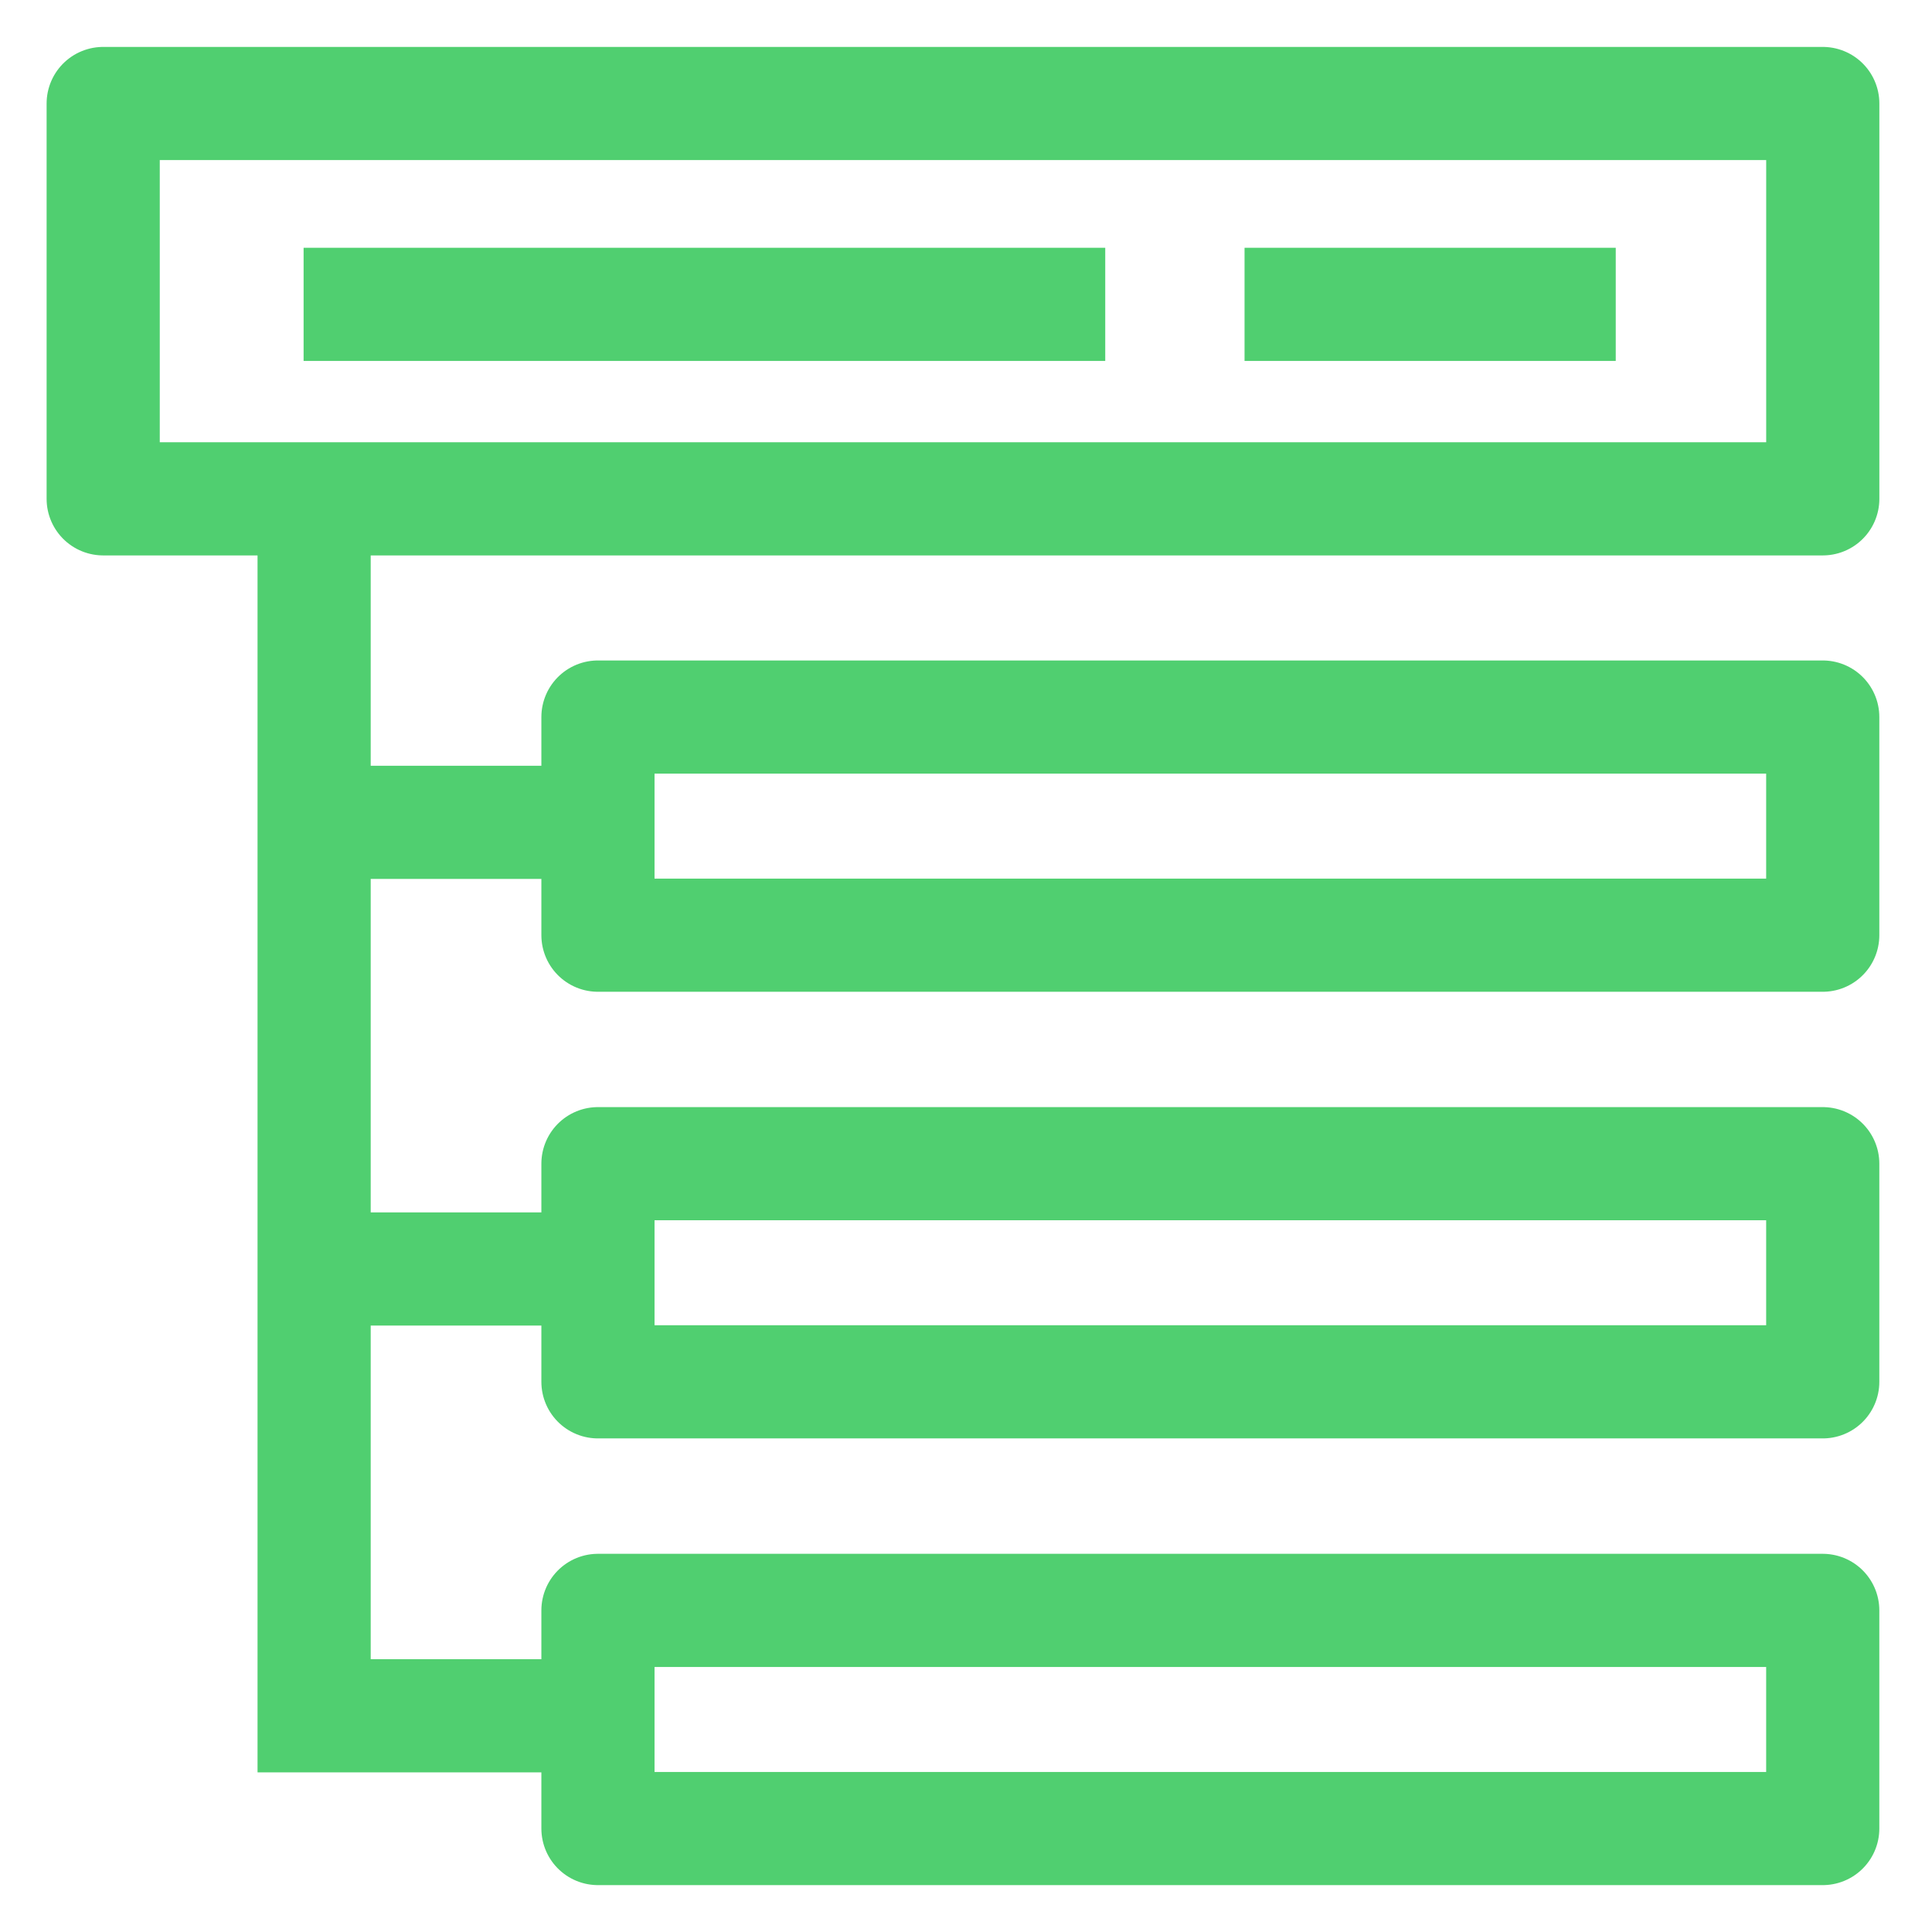
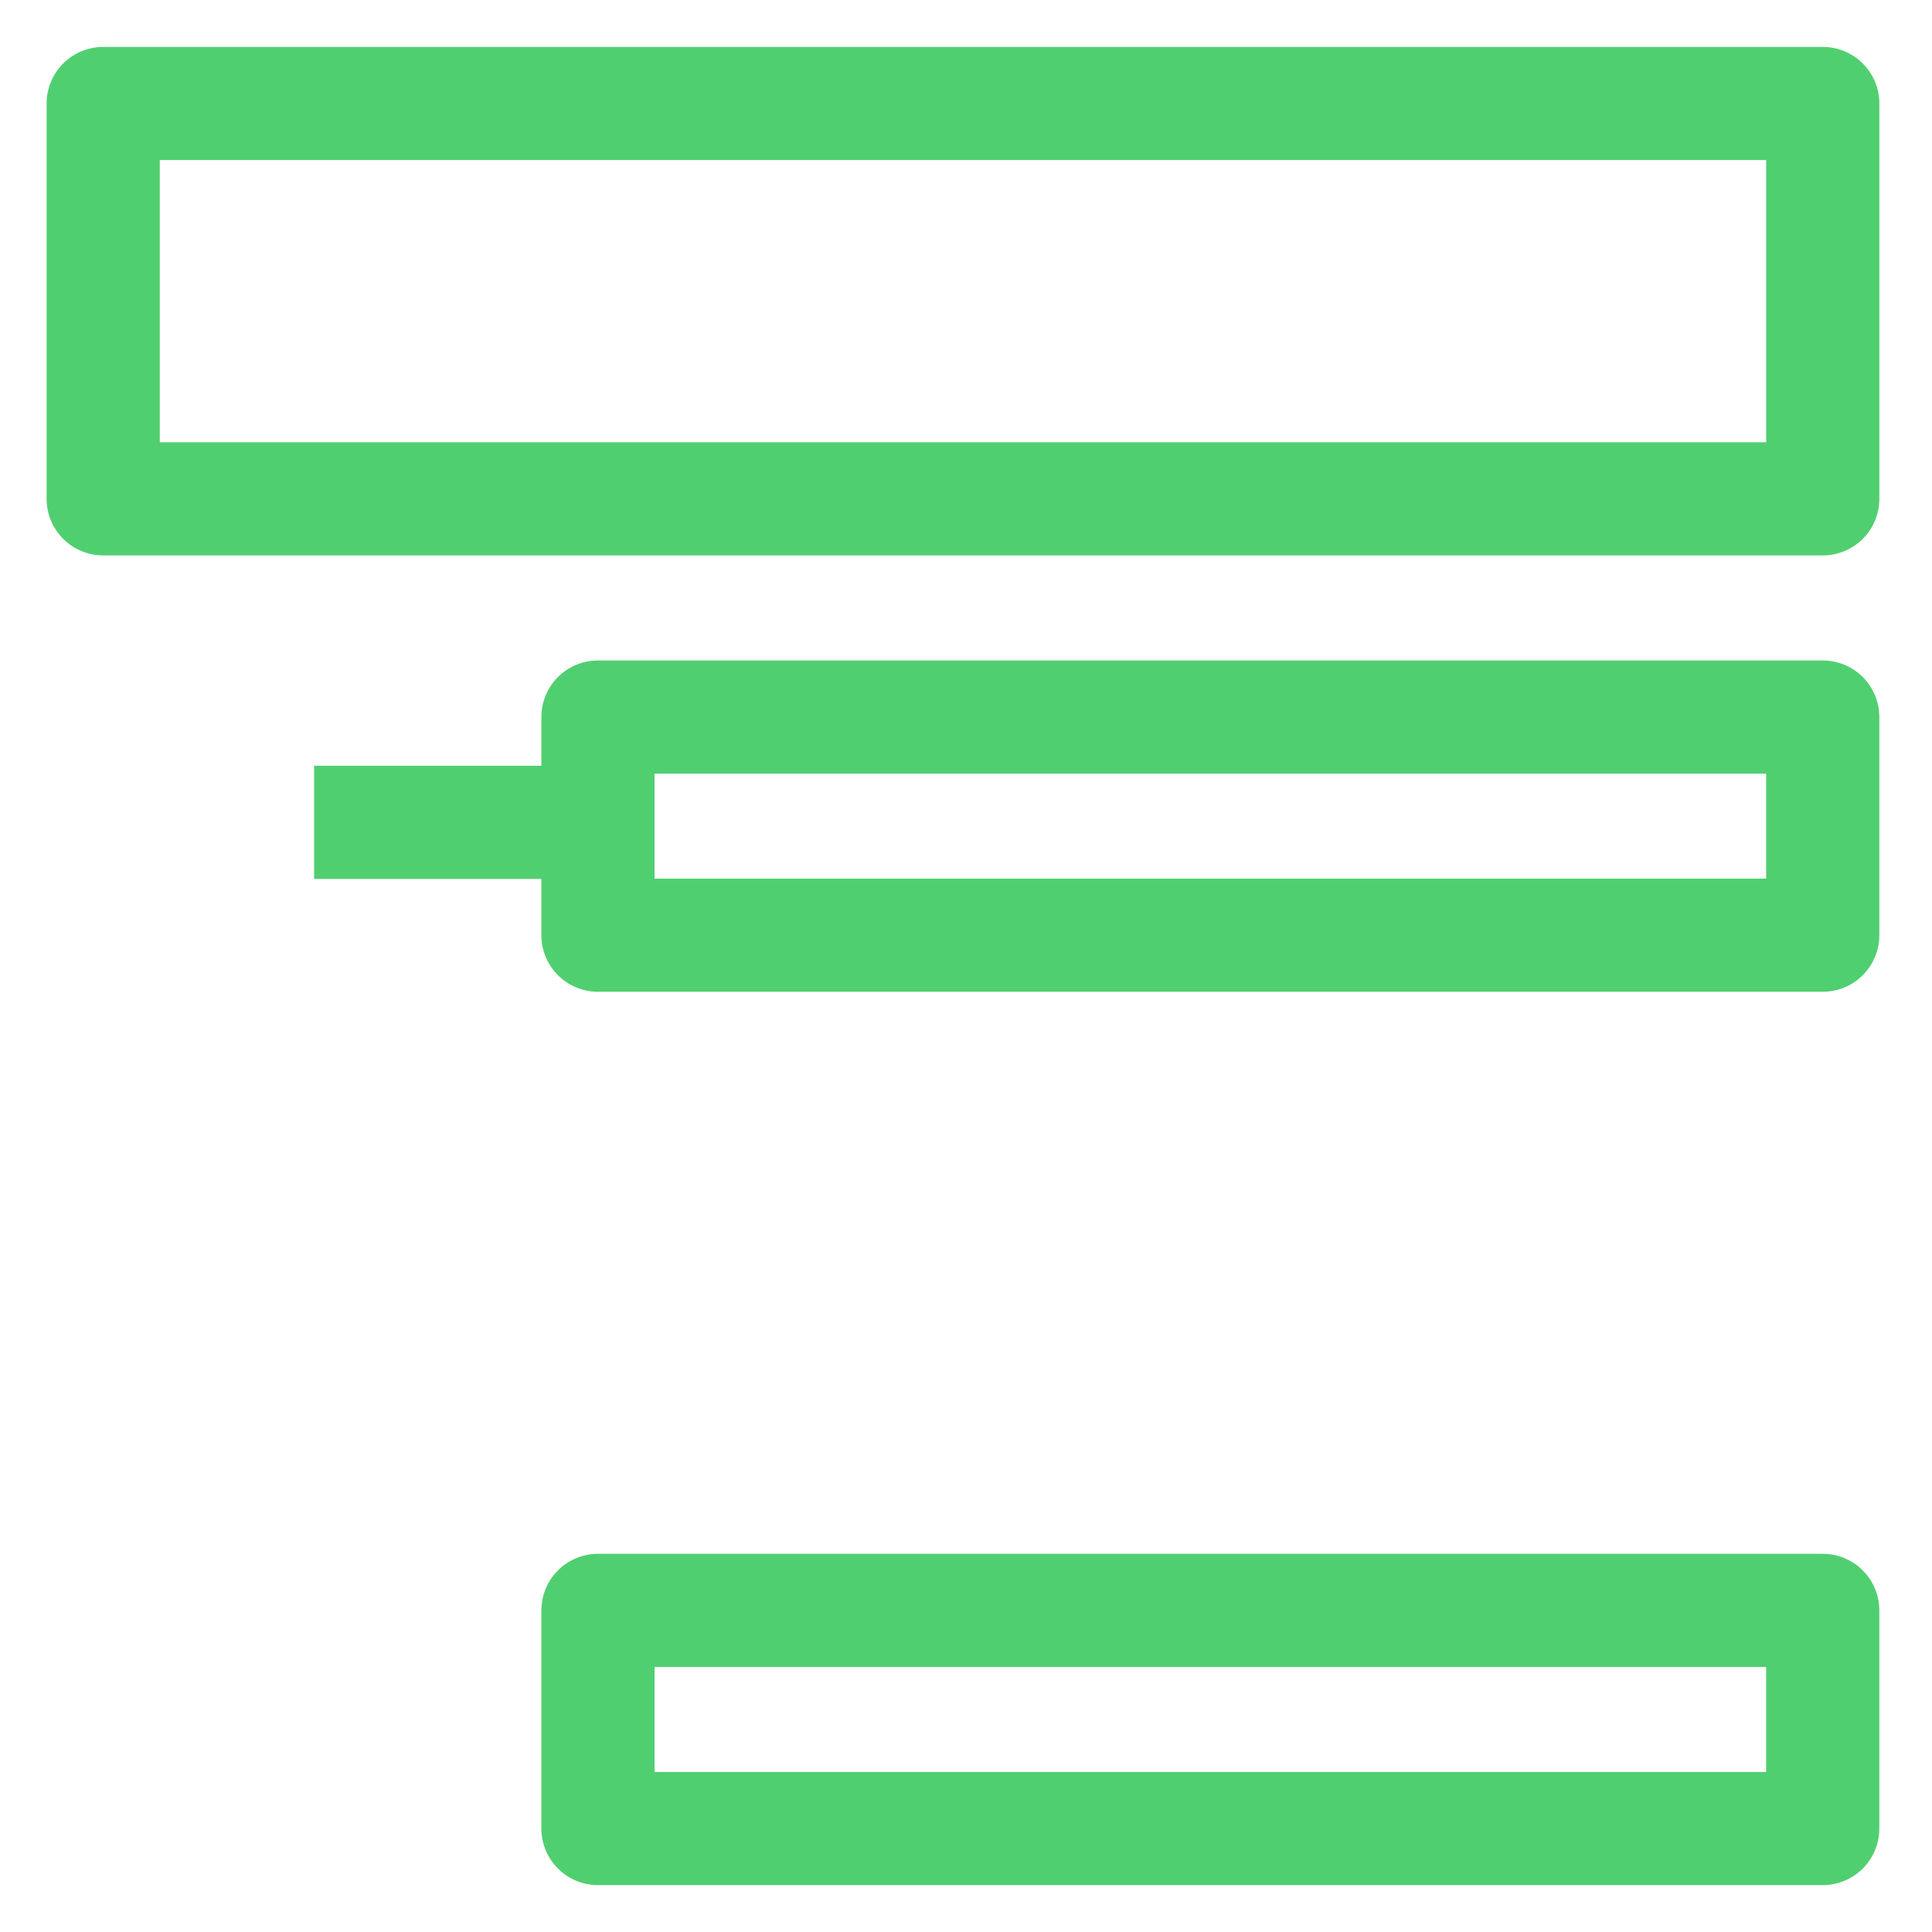
<svg xmlns="http://www.w3.org/2000/svg" width="56" height="56" viewBox="0 0 56 56" fill="none">
  <rect x="2.991" y="3" width="49.843" height="11.459" stroke="#50CF70" stroke-width="3.28" stroke-linejoin="round" />
  <rect x="17.332" y="20.784" width="35.501" height="6.323" stroke="#50CF70" stroke-width="3.28" stroke-linejoin="round" />
-   <rect x="17.332" y="33.73" width="35.501" height="6.323" stroke="#50CF70" stroke-width="3.28" stroke-linejoin="round" />
  <rect x="17.332" y="46.678" width="35.501" height="6.323" stroke="#50CF70" stroke-width="3.28" stroke-linejoin="round" />
-   <path d="M9.105 14.384V49.733H17.105" stroke="#50CF70" stroke-width="3.28" />
-   <path d="M9.105 36.782H17.257" stroke="#50CF70" stroke-width="3.28" />
  <path d="M9.105 23.836H17.257" stroke="#50CF70" stroke-width="3.28" />
-   <path d="M8.8 8.822H32.036" stroke="#50CF70" stroke-width="3.28" />
-   <path d="M36.074 8.822L46.833 8.822" stroke="#50CF70" stroke-width="3.28" />
</svg>